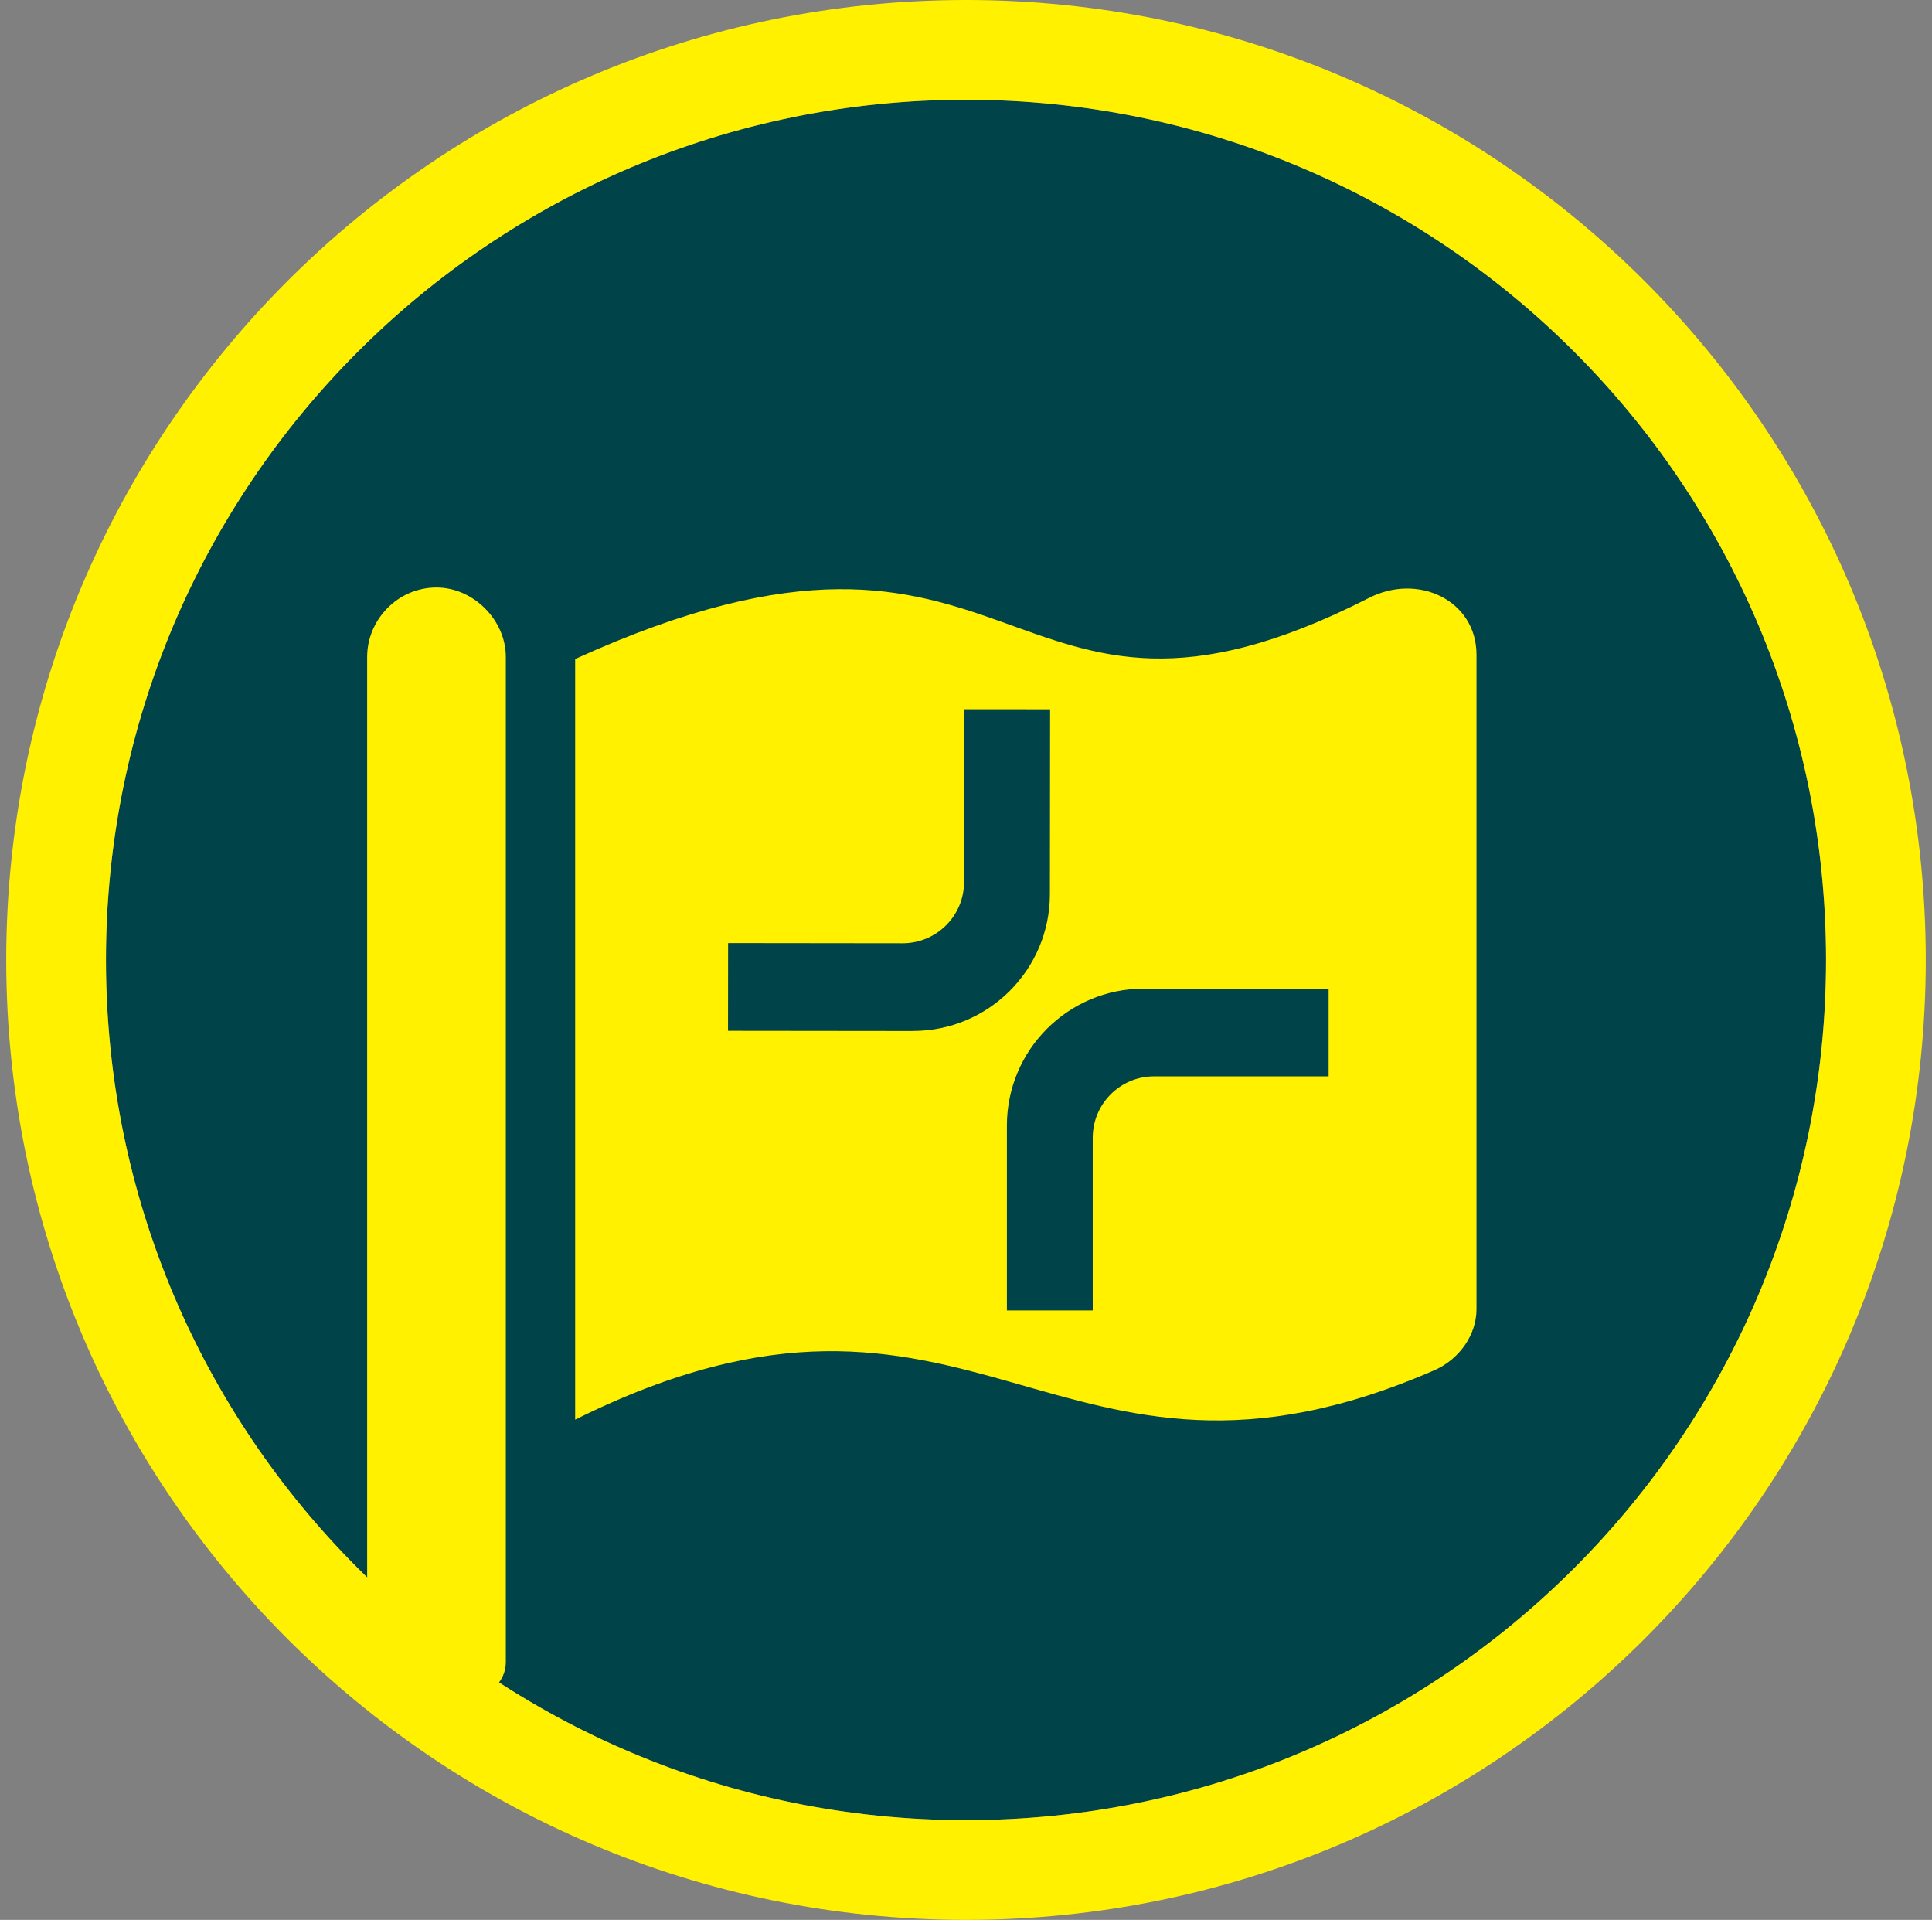
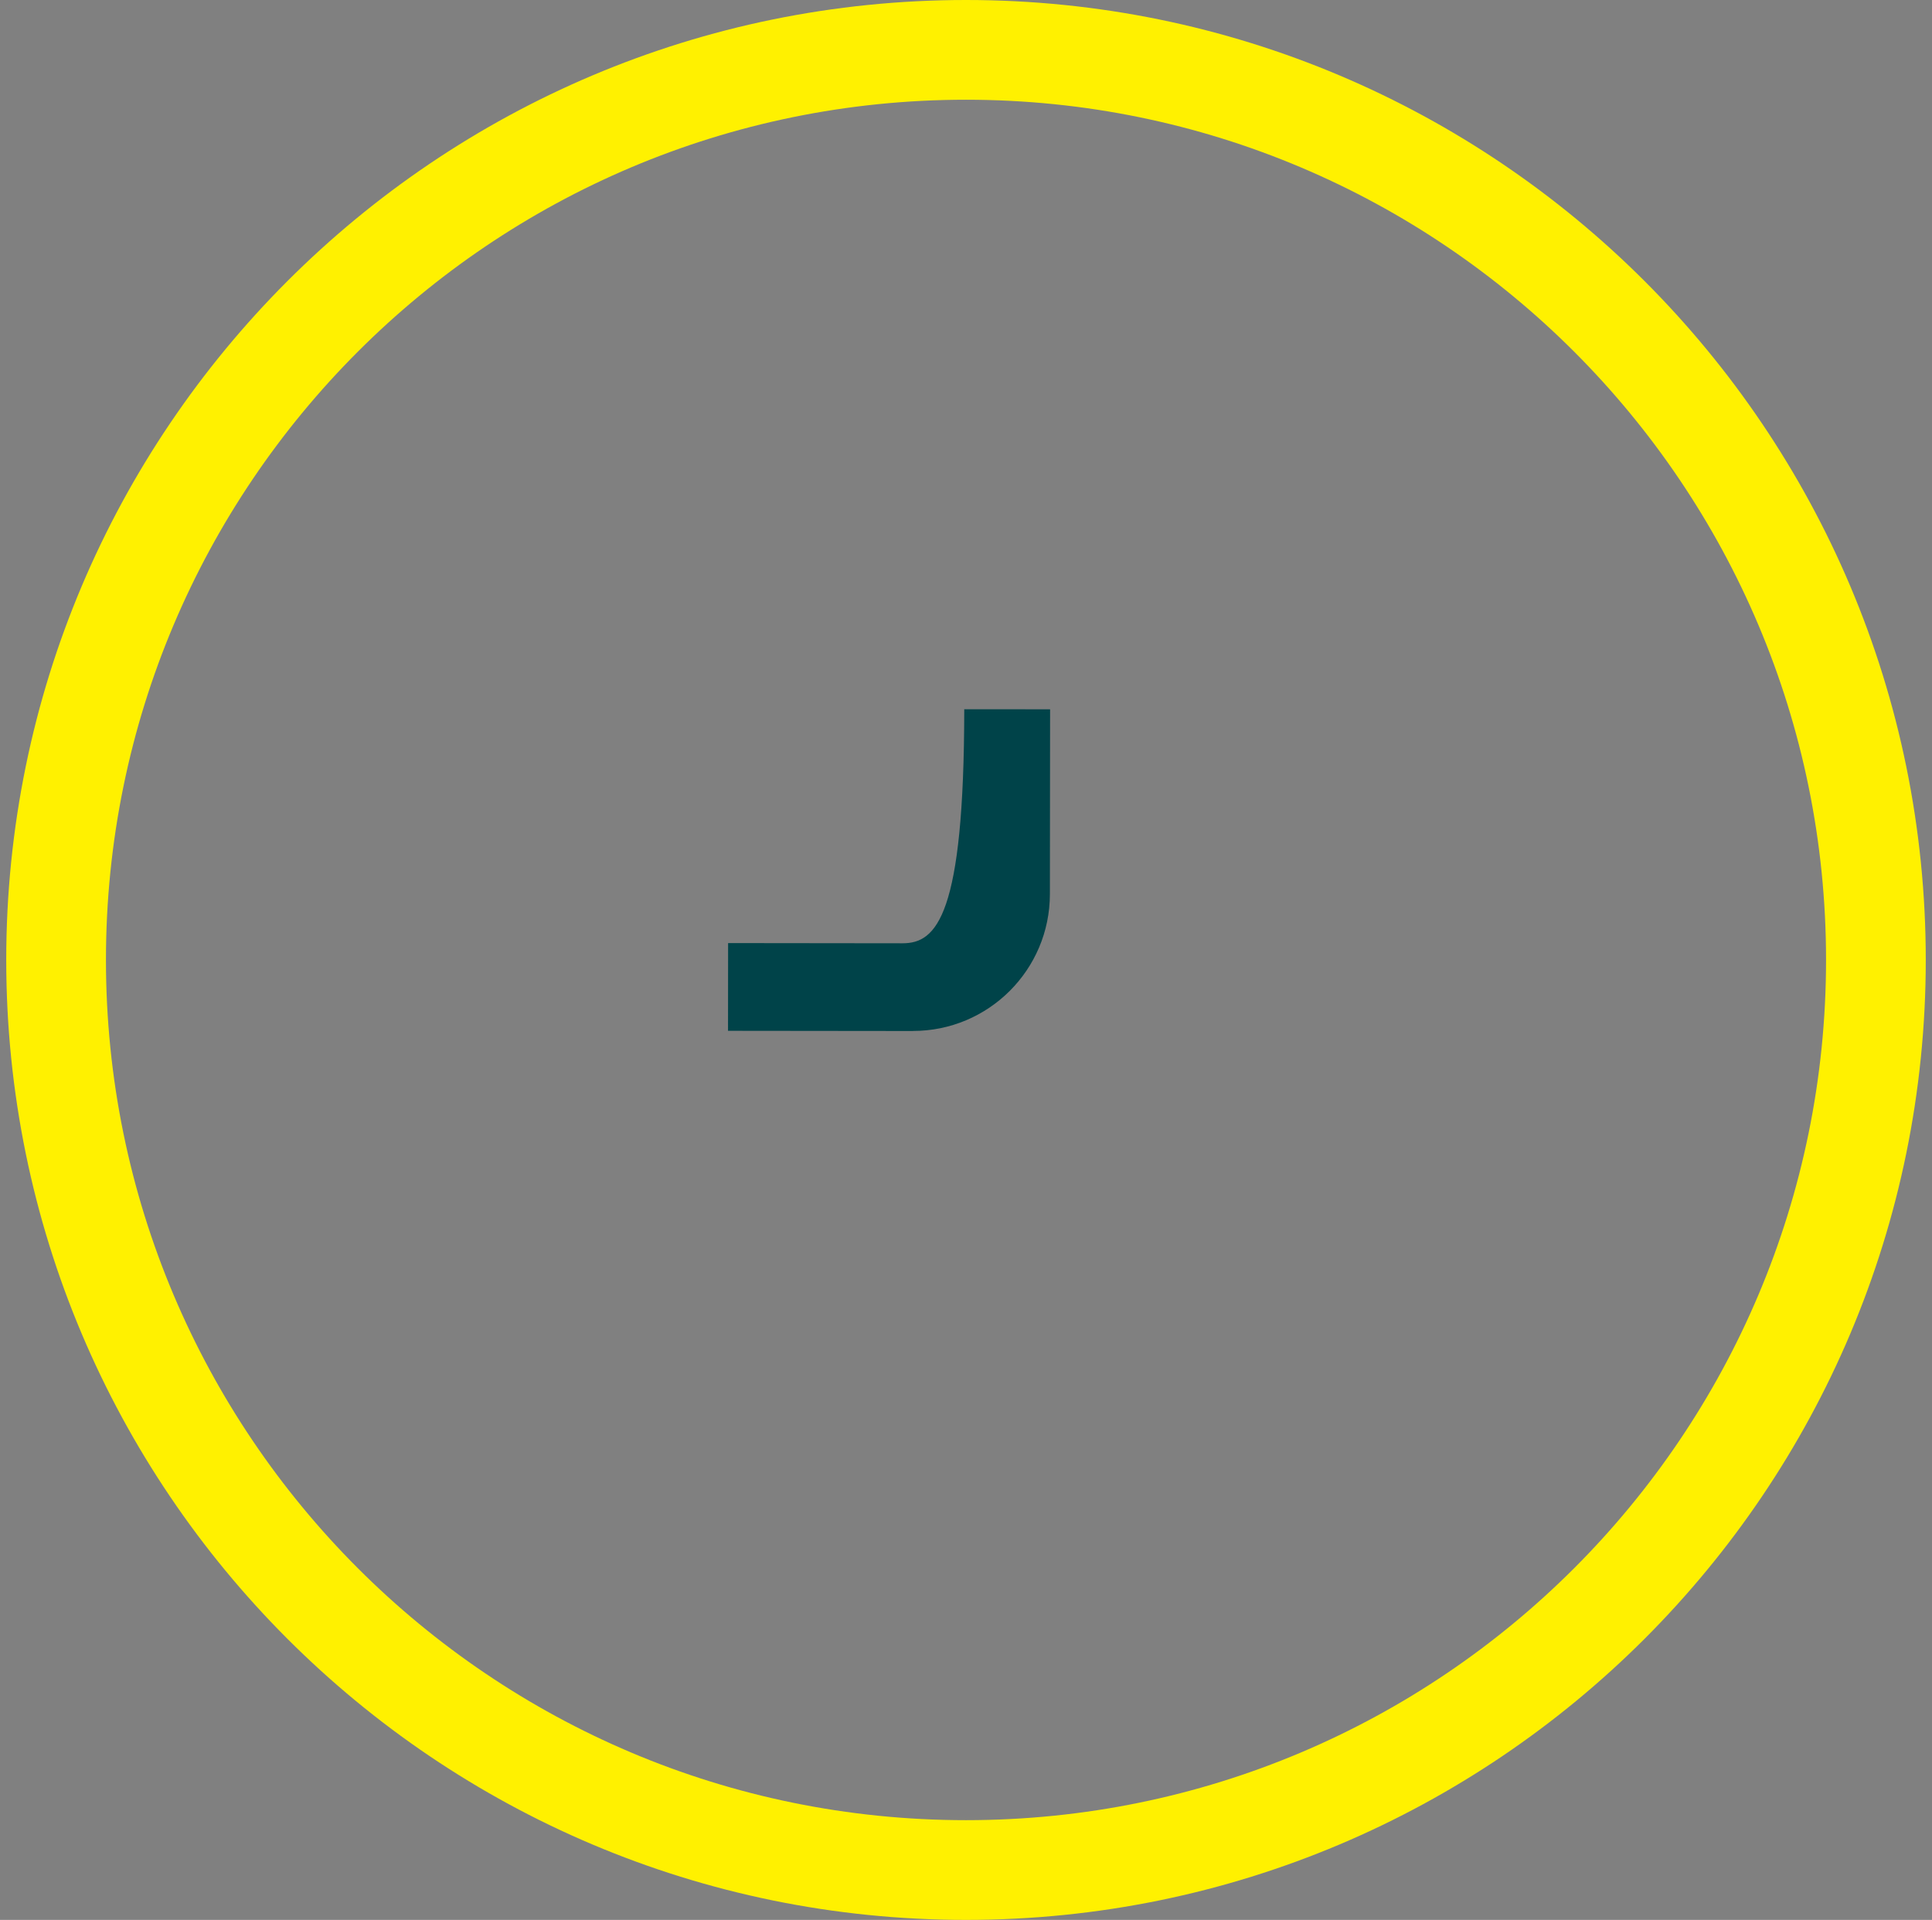
<svg xmlns="http://www.w3.org/2000/svg" width="155" height="154" viewBox="0 0 155 154" fill="none">
  <rect x="0" y="0" width="155" height="154" fill="#808080" stroke="none" />
-   <path d="M146.5 77C146.5 115.108 115.608 146 77.5 146C39.392 146 8.5 115.108 8.5 77C8.5 38.892 39.392 8 77.5 8C115.608 8 146.5 38.892 146.5 77Z" fill="#004349" />
  <path d="M146.5 77C146.5 38.892 115.608 8 77.5 8C39.392 8 8.5 38.892 8.5 77C8.5 115.108 39.392 146 77.5 146C115.608 146 146.5 115.108 146.5 77ZM154.5 77C154.5 119.526 120.026 154 77.5 154C34.974 154 0.5 119.526 0.5 77C0.5 34.474 34.974 0 77.5 0C120.026 0 154.5 34.474 154.5 77Z" fill="#FFF100" />
-   <path d="M35.019 47.125C37.974 47.125 40.581 49.732 40.581 52.688V133.344C40.581 134.908 39.19 136.125 37.8 136.125H32.237C30.673 136.125 29.456 134.908 29.456 133.344V52.688C29.456 49.732 31.89 47.125 35.019 47.125ZM109.765 47.994C113.763 45.908 118.456 48.168 118.456 52.514V105.01C118.456 107.096 117.065 109.008 115.153 109.877C84.56 123.262 78.302 97.883 46.144 113.875V52.861C82.474 36.348 80.04 63.117 109.765 47.994Z" fill="#FFF100" />
-   <path d="M73.233 82.696C79.301 82.703 84.225 77.791 84.231 71.724L84.247 56.895L77.36 56.889L77.344 70.746C77.344 73.465 75.136 75.663 72.417 75.663L58.414 75.647L58.407 82.684L73.237 82.7L73.233 82.696Z" fill="#004349" />
-   <path d="M91.766 79.3C85.699 79.3 80.781 84.218 80.781 90.286V105.115H87.668V91.258C87.668 88.538 89.873 86.337 92.589 86.337H106.592V79.3H91.763H91.766Z" fill="#004349" />
+   <path d="M73.233 82.696C79.301 82.703 84.225 77.791 84.231 71.724L84.247 56.895L77.36 56.889C77.344 73.465 75.136 75.663 72.417 75.663L58.414 75.647L58.407 82.684L73.237 82.7L73.233 82.696Z" fill="#004349" />
</svg>